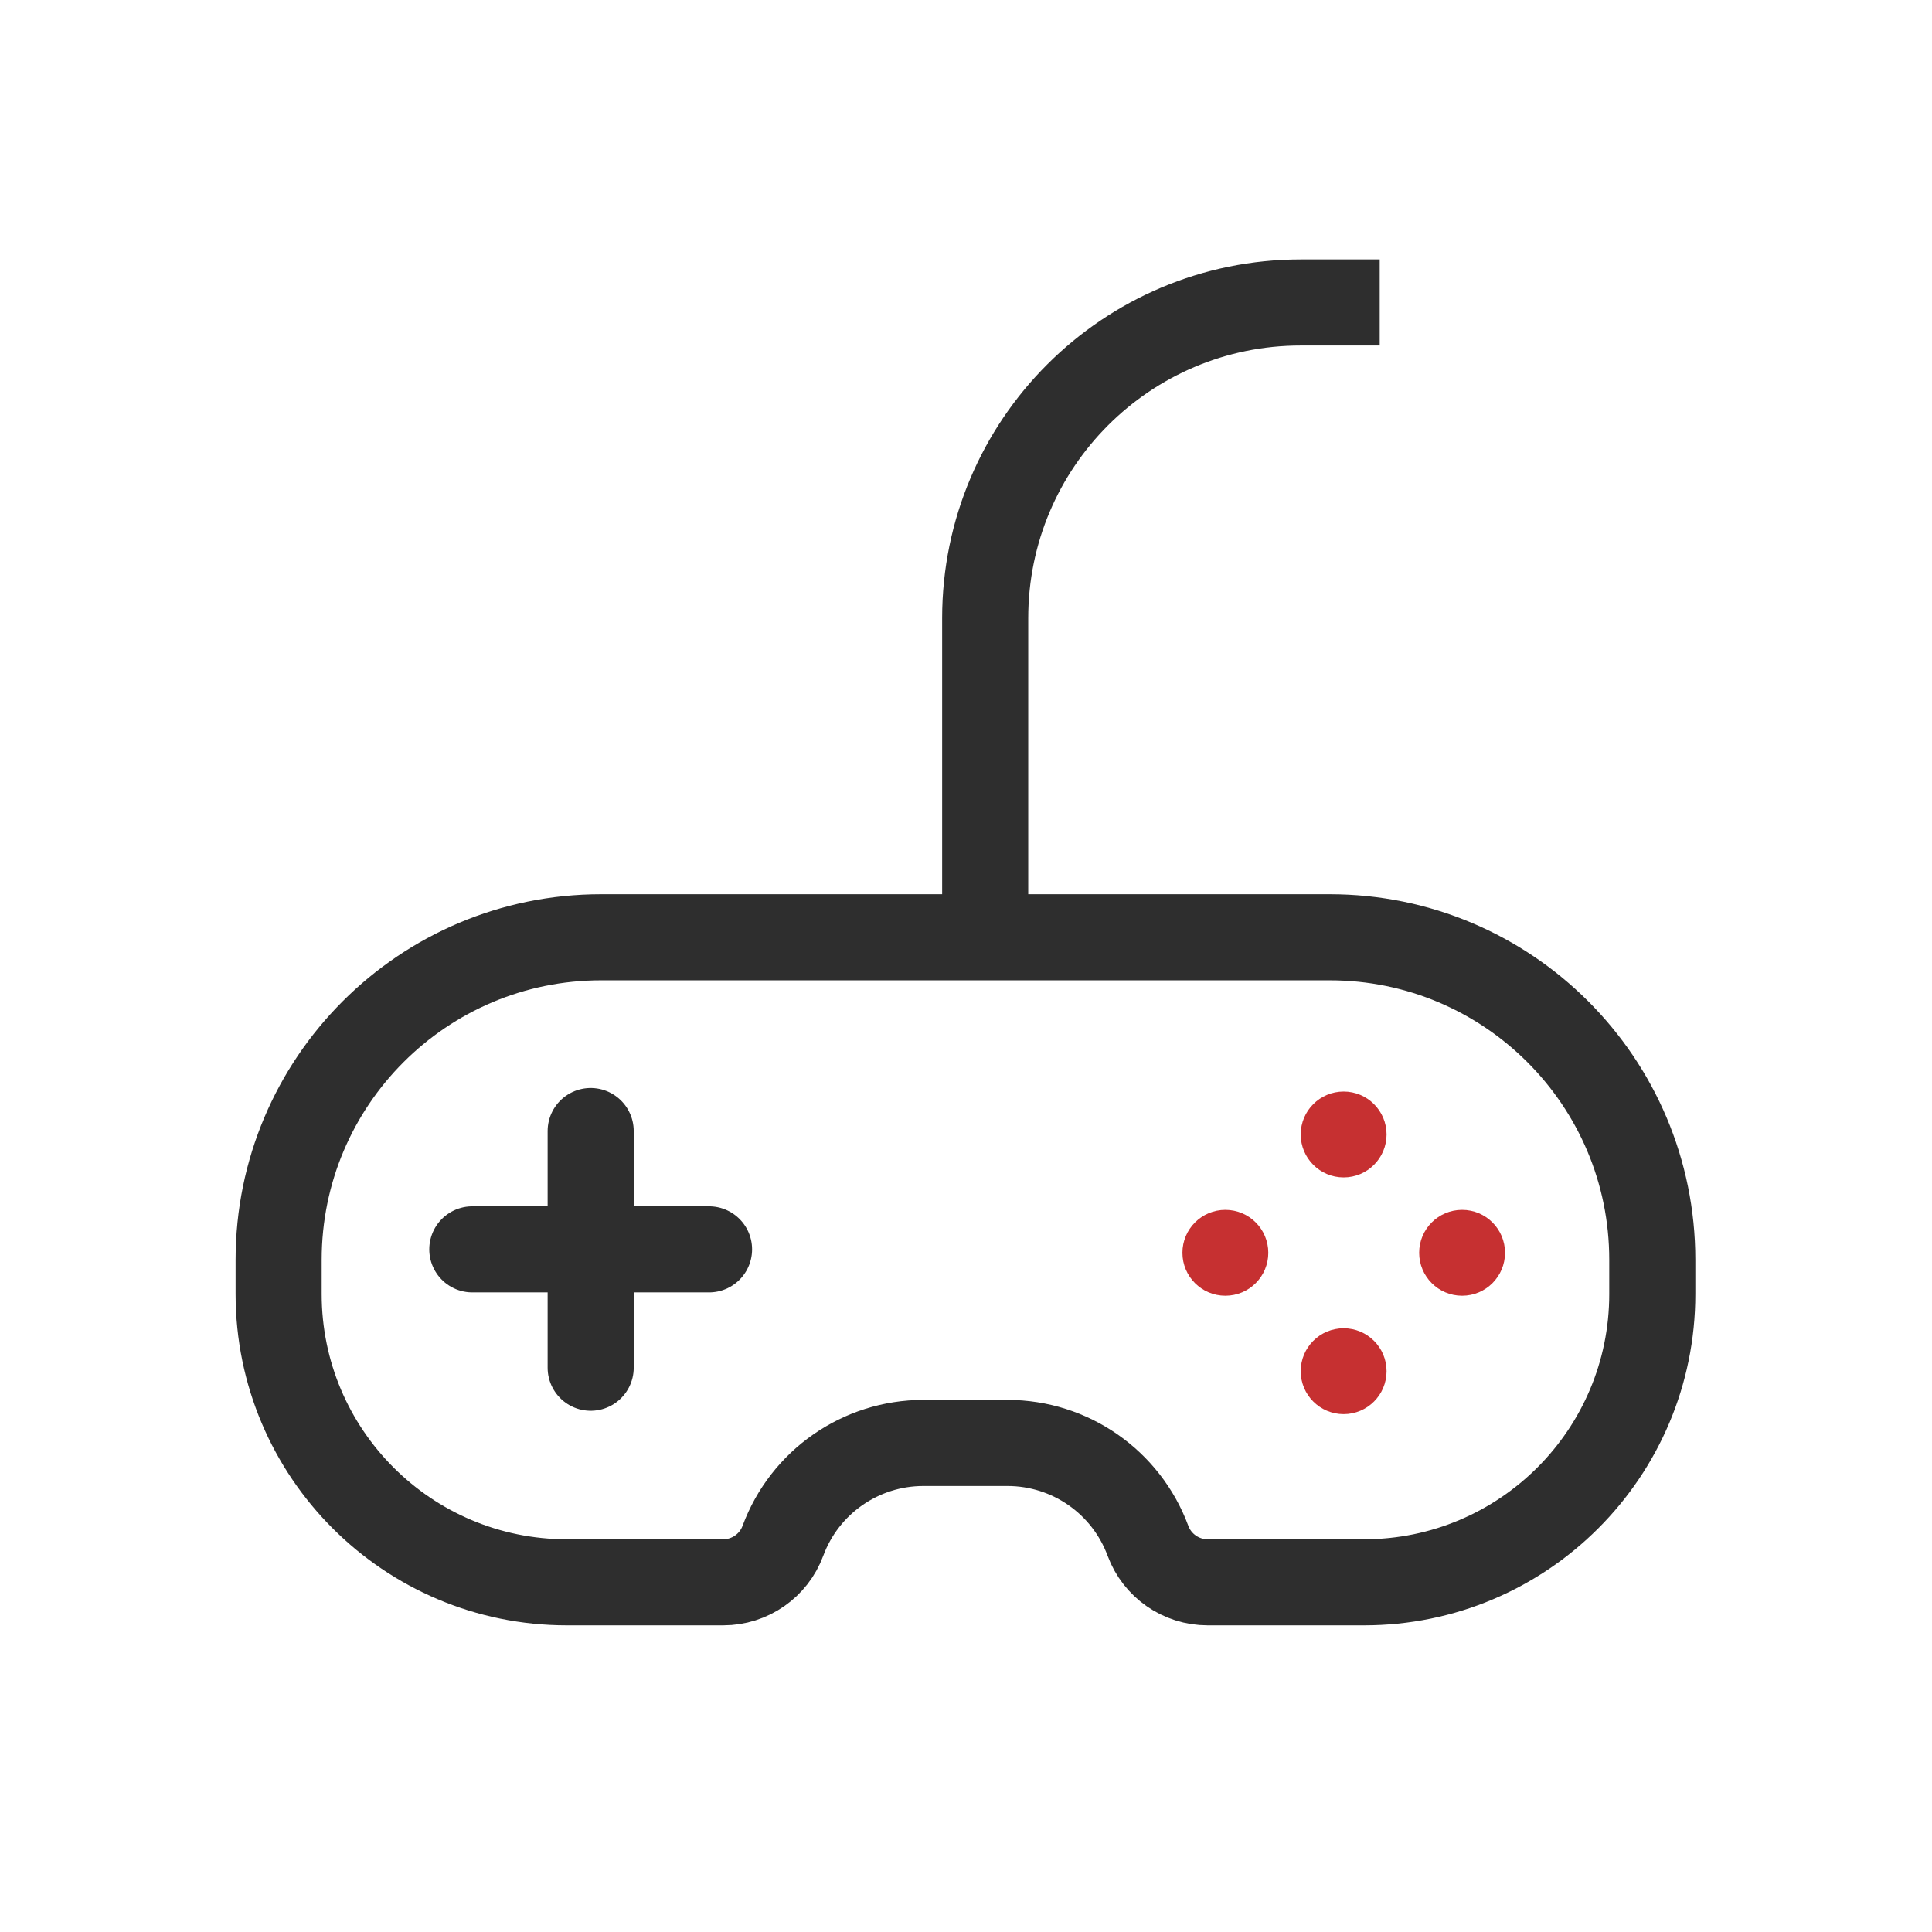
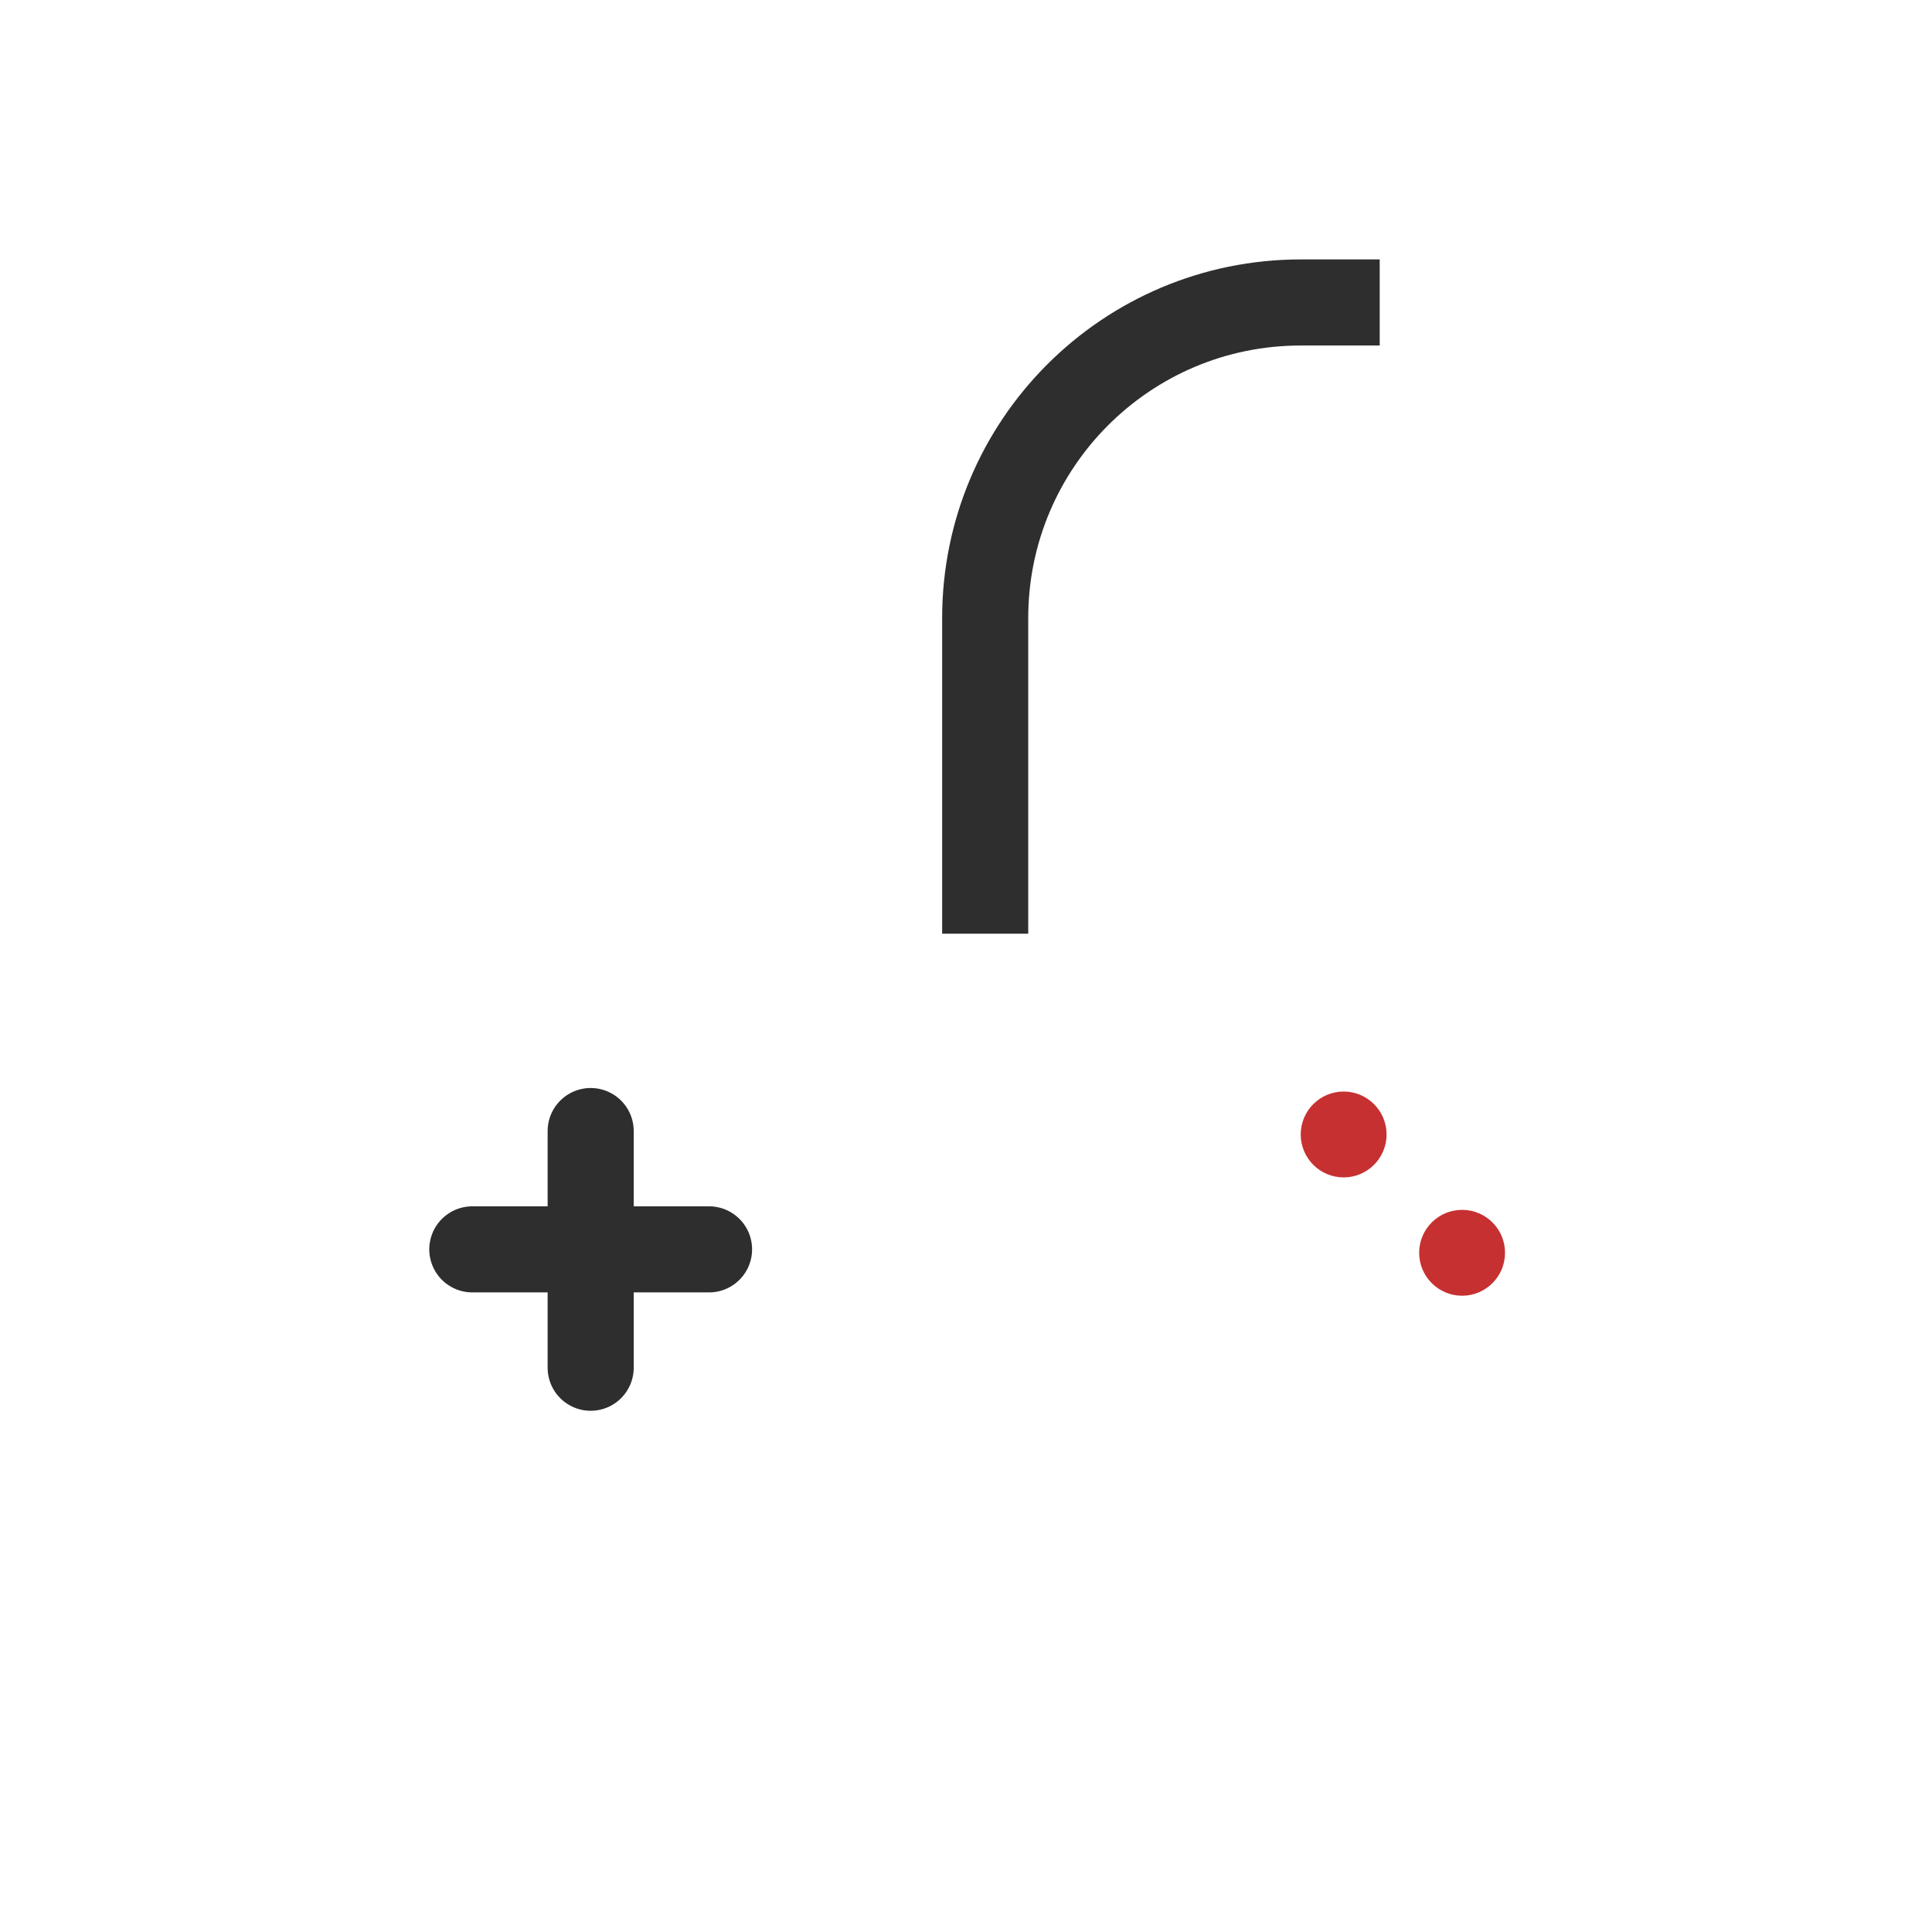
<svg xmlns="http://www.w3.org/2000/svg" width="45" height="45" viewBox="0 0 45 45" fill="none">
-   <path d="M30.973 21.831C35.121 21.831 38.485 25.194 38.485 29.343V30.141C38.485 33.849 35.479 36.855 31.771 36.855H28.129C27.508 36.855 26.953 36.469 26.738 35.887C26.231 34.518 24.926 33.609 23.466 33.609H21.508C20.048 33.609 18.743 34.518 18.236 35.887C18.021 36.469 17.466 36.855 16.845 36.855H13.204C9.496 36.855 6.49 33.849 6.49 30.141V29.343C6.49 25.194 9.853 21.831 14.002 21.831H30.973Z" stroke="#2E2E2E" stroke-width="2.005" />
-   <path d="M30.296 31.938C30.296 32.49 30.744 32.938 31.296 32.938C31.848 32.938 32.296 32.49 32.296 31.938C32.296 31.385 31.848 30.938 31.296 30.938C30.744 30.938 30.296 31.385 30.296 31.938Z" fill="#C63031" />
  <path d="M30.296 26.424C30.296 26.976 30.744 27.424 31.296 27.424C31.848 27.424 32.296 26.976 32.296 26.424C32.296 25.872 31.848 25.424 31.296 25.424C30.744 25.424 30.296 25.872 30.296 26.424Z" fill="#C63031" />
  <path d="M34.055 30.18C34.608 30.18 35.055 29.732 35.055 29.18C35.055 28.627 34.608 28.18 34.055 28.18C33.503 28.18 33.055 28.627 33.055 29.18C33.055 29.732 33.503 30.18 34.055 30.18Z" fill="#C63031" />
-   <path d="M28.541 30.18C29.094 30.18 29.541 29.732 29.541 29.18C29.541 28.627 29.094 28.18 28.541 28.18C27.989 28.18 27.541 28.627 27.541 29.18C27.541 29.732 27.989 30.18 28.541 30.18Z" fill="#C63031" />
  <path d="M13.758 26.344V31.857M11.001 29.1L16.515 29.1" stroke="#2E2E2E" stroke-width="2.005" stroke-linecap="round" />
  <path d="M22.947 21.748L22.947 14.396C22.947 10.336 26.238 7.045 30.298 7.045L32.136 7.045" stroke="#2E2E2E" stroke-width="2.005" />
</svg>